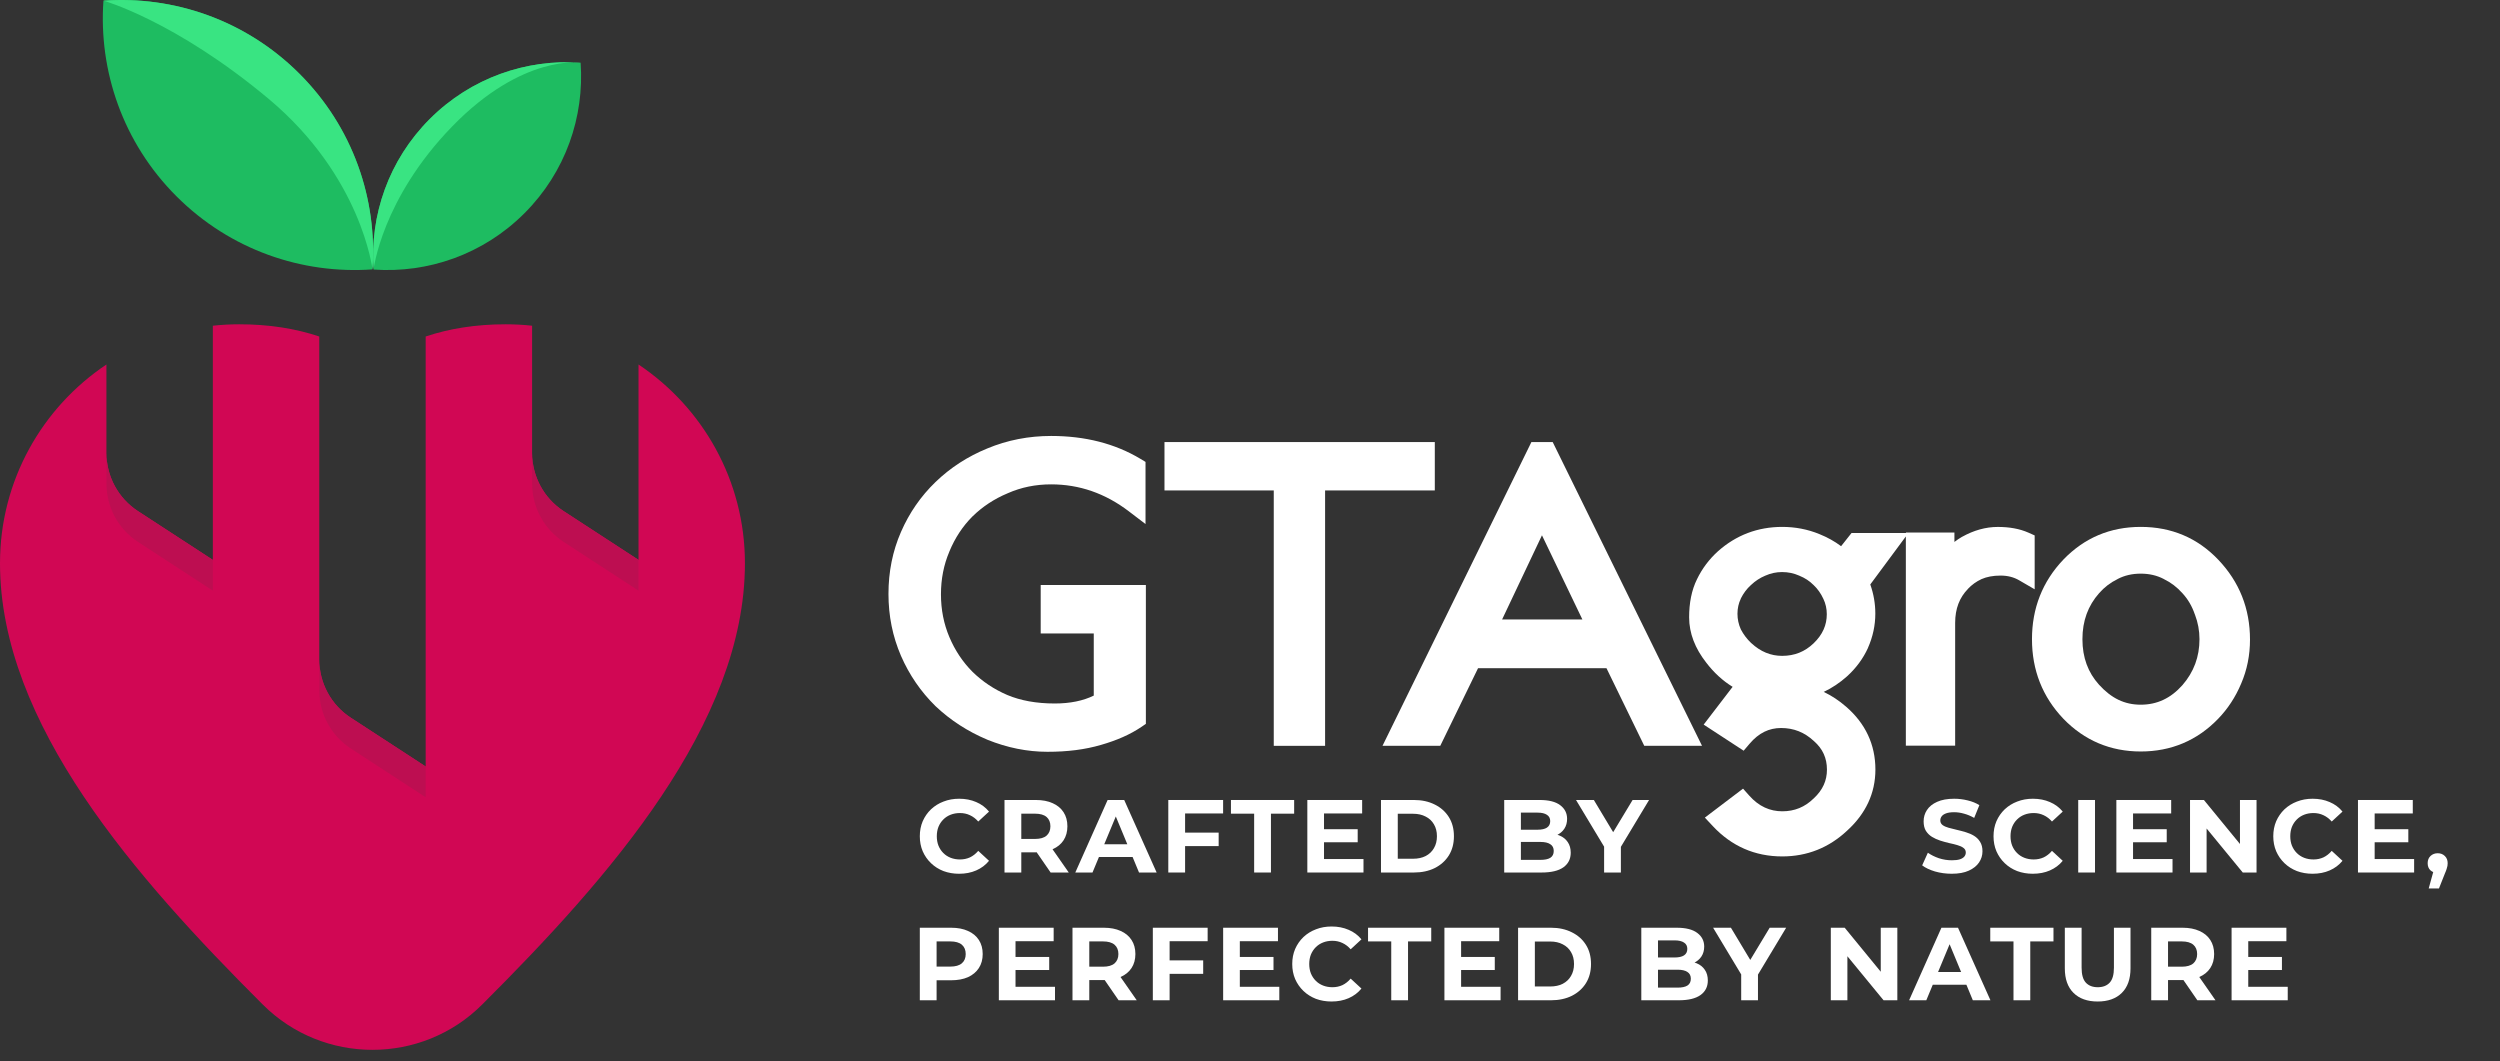
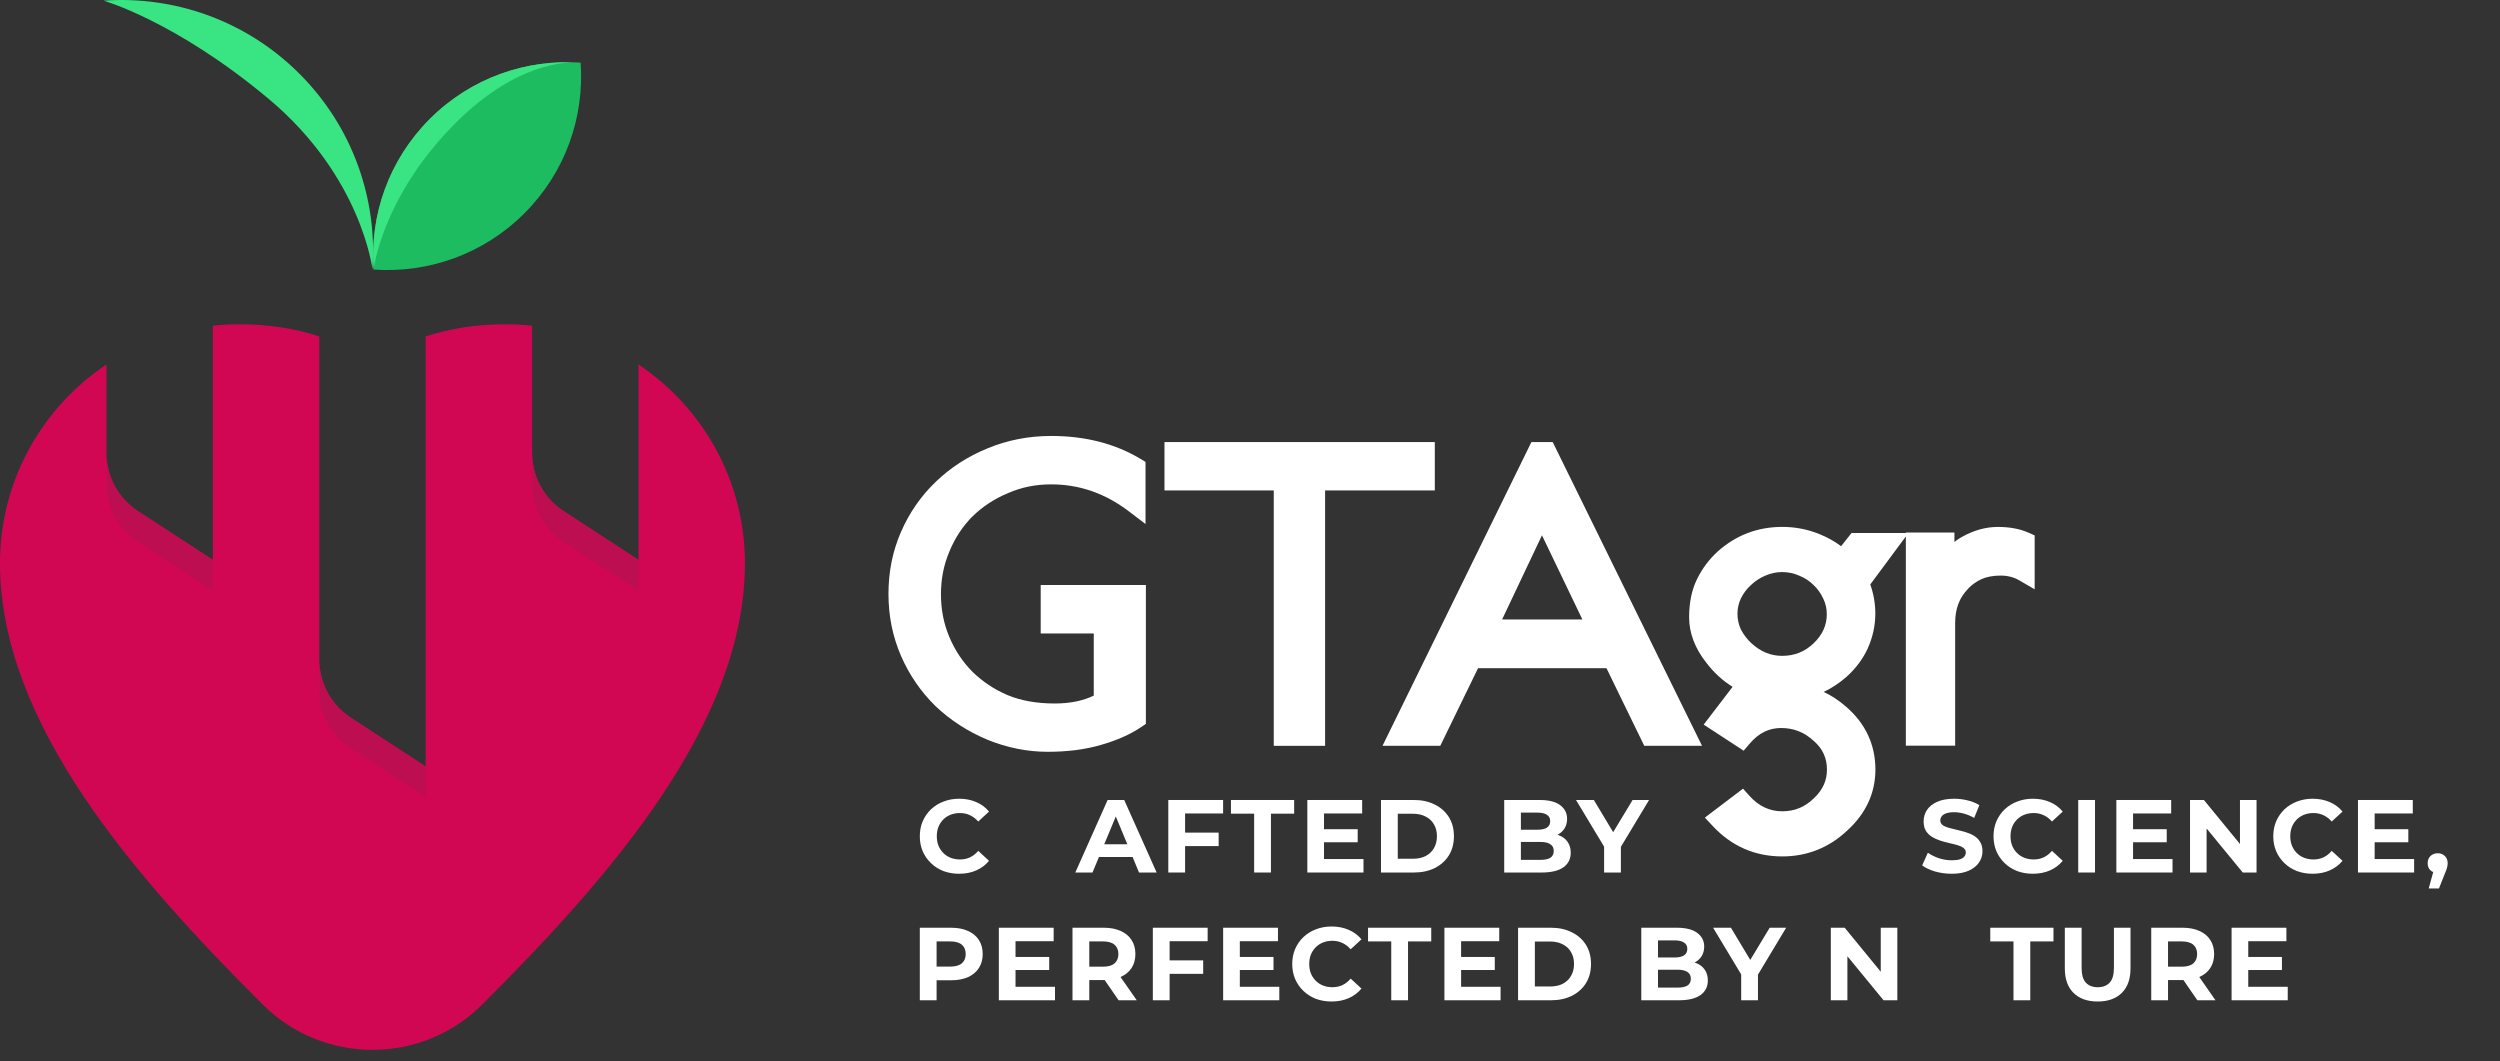
<svg xmlns="http://www.w3.org/2000/svg" width="212" height="90" viewBox="0 0 212 90" fill="none">
  <rect x="0" y="0" width="212" height="90" fill="#333333" stroke="none" />
  <g clip-path="url(#clip0_185_10403)">
-     <path fill-rule="evenodd" clip-rule="evenodd" d="M188.1 47.455C186.339 45.609 184.132 44.681 181.536 44.681C178.941 44.681 176.756 45.609 174.976 47.452C173.202 49.314 172.312 51.58 172.312 54.203C172.312 56.827 173.202 59.092 174.976 60.952C176.756 62.794 178.964 63.726 181.536 63.726C184.109 63.726 186.317 62.798 188.097 60.955C188.925 60.099 189.574 59.102 190.047 57.977C190.552 56.81 190.8 55.561 190.8 54.236C190.8 51.61 189.897 49.334 188.1 47.455ZM176.59 54.203C176.59 52.646 177.066 51.364 178.002 50.305C178.448 49.796 178.967 49.4 179.567 49.108L179.577 49.101L179.586 49.095C180.154 48.8 180.796 48.645 181.533 48.645C182.27 48.645 182.912 48.8 183.48 49.095L183.49 49.101L183.499 49.108C184.099 49.4 184.618 49.796 185.065 50.301L185.071 50.308L185.078 50.314C185.537 50.813 185.883 51.403 186.118 52.092L186.124 52.105L186.131 52.118C186.388 52.793 186.516 53.485 186.516 54.2C186.516 55.699 186.036 56.987 185.068 58.102C184.067 59.227 182.903 59.758 181.536 59.758C180.17 59.758 179.058 59.227 177.998 58.063C177.066 57.03 176.59 55.761 176.59 54.203Z" fill="white" />
    <path fill-rule="evenodd" clip-rule="evenodd" d="M172.543 45.406L172.021 45.173C171.265 44.835 170.384 44.684 169.416 44.684C168.382 44.684 167.375 44.973 166.4 45.514H166.393C166.162 45.648 165.94 45.796 165.735 45.956V45.16H161.623V45.196H157.012L156.125 46.317C155.58 45.907 154.967 45.566 154.292 45.294C153.298 44.884 152.241 44.681 151.133 44.681C149.056 44.681 147.223 45.376 145.677 46.753C144.934 47.426 144.344 48.212 143.907 49.114C143.447 50.042 143.238 51.134 143.238 52.351C143.238 53.708 143.75 54.99 144.683 56.184C145.335 57.036 146.082 57.728 146.926 58.243L144.471 61.447L147.862 63.66L148.364 63.07C149.147 62.145 150.027 61.735 151.035 61.735C152.104 61.735 153.017 62.096 153.81 62.834L153.82 62.844L153.829 62.85C154.573 63.506 154.925 64.293 154.925 65.267C154.925 66.188 154.576 66.985 153.81 67.7L153.803 67.706L153.793 67.713C153.05 68.441 152.179 68.798 151.136 68.798C150.092 68.798 149.15 68.382 148.351 67.484L147.81 66.877L144.572 69.333L145.244 70.051C146.838 71.759 148.821 72.625 151.133 72.625C153.239 72.625 155.088 71.891 156.637 70.438C158.205 69.011 159.034 67.274 159.034 65.26C159.034 63.142 158.186 61.345 156.549 59.928C155.955 59.41 155.323 58.994 154.651 58.673C155.355 58.342 156.014 57.902 156.627 57.355C157.393 56.659 157.99 55.853 158.408 54.938V54.928C158.818 53.997 159.027 53.029 159.027 52.033C159.027 51.19 158.884 50.364 158.6 49.563L161.616 45.491V63.234H165.797V52.823C165.797 51.61 166.168 50.675 166.876 49.947H166.879V49.937C167.212 49.586 167.593 49.311 168.033 49.108C168.467 48.917 168.999 48.809 169.648 48.809C170.257 48.809 170.772 48.947 171.219 49.206L172.54 49.973V45.396V45.406H172.543ZM147.621 50.754C147.846 50.305 148.129 49.928 148.472 49.619L148.482 49.613L148.491 49.603C148.847 49.265 149.245 49.006 149.688 48.819H149.695L149.704 48.813C150.161 48.609 150.631 48.511 151.12 48.511C151.638 48.511 152.117 48.613 152.571 48.813L152.584 48.819L152.597 48.826C153.06 49.013 153.448 49.268 153.767 49.59L153.777 49.6L153.787 49.606C154.136 49.937 154.41 50.324 154.615 50.77V50.777L154.622 50.783C154.814 51.187 154.912 51.616 154.912 52.082C154.912 53.003 154.563 53.816 153.79 54.557C153.047 55.266 152.176 55.617 151.126 55.617C150.164 55.617 149.297 55.269 148.491 54.521C148.136 54.184 147.849 53.8 147.624 53.374C147.432 52.944 147.337 52.508 147.337 52.049C147.337 51.59 147.432 51.16 147.624 50.76V50.754H147.621Z" fill="white" />
    <path fill-rule="evenodd" clip-rule="evenodd" d="M129.863 37.487L117.237 63.244H122.135L125.337 56.666H136.231L139.433 63.244H144.331L131.669 37.487H129.859H129.863ZM127.378 52.531L130.759 45.393L134.186 52.531H127.378Z" fill="white" />
    <path fill-rule="evenodd" clip-rule="evenodd" d="M121.671 37.487H98.748V41.589H108.015V63.247H112.368V41.589H121.671V37.487Z" fill="white" />
    <path fill-rule="evenodd" clip-rule="evenodd" d="M88.255 53.718H92.751V58.987C91.855 59.424 90.762 59.656 89.442 59.656C87.876 59.656 86.543 59.407 85.424 58.938C84.299 58.456 83.314 57.797 82.463 56.964C81.638 56.135 80.986 55.157 80.507 54.026C80.034 52.908 79.793 51.701 79.793 50.4C79.793 49.098 80.031 47.891 80.507 46.773V46.767C80.986 45.612 81.638 44.625 82.46 43.799C83.308 42.969 84.302 42.31 85.454 41.828H85.46L85.467 41.822C86.598 41.323 87.818 41.074 89.135 41.074C91.522 41.074 93.713 41.828 95.725 43.36L97.14 44.438V39.169L96.71 38.91C94.532 37.605 91.998 36.969 89.138 36.969C87.234 36.969 85.427 37.32 83.725 38.028C82.059 38.71 80.588 39.661 79.326 40.881C78.084 42.081 77.109 43.491 76.405 45.104C75.694 46.73 75.342 48.488 75.342 50.36C75.342 52.233 75.694 53.967 76.402 55.613C77.106 57.227 78.078 58.646 79.317 59.866L79.323 59.873L79.33 59.879C80.592 61.073 82.056 62.024 83.716 62.722H83.722L83.729 62.729C85.414 63.408 87.117 63.752 88.825 63.752C90.534 63.752 92.017 63.562 93.364 63.168C94.698 62.785 95.846 62.283 96.782 61.647L97.17 61.384V49.609H88.251V53.718H88.255Z" fill="white" />
  </g>
  <g clip-path="url(#clip1_185_10403)">
-     <path fill-rule="evenodd" clip-rule="evenodd" d="M8.772 0.054C14.731 -0.368 20.831 1.697 25.387 6.247C29.941 10.798 32.008 16.892 31.585 22.845C25.628 23.267 19.526 21.203 14.97 16.652C10.416 12.102 8.351 6.006 8.772 0.054Z" fill="#1EBC61" />
    <path fill-rule="evenodd" clip-rule="evenodd" d="M8.772 0.054C14.731 -0.368 20.831 1.697 25.387 6.247C29.941 10.798 32.008 16.892 31.585 22.845C31.585 22.845 30.678 14.985 22.77 8.374C14.863 1.763 8.772 0.054 8.772 0.054Z" fill="#39E482" />
    <path fill-rule="evenodd" clip-rule="evenodd" d="M49.237 5.318C44.652 4.993 39.956 6.581 36.451 10.083C32.946 13.585 31.355 18.276 31.681 22.858C36.266 23.183 40.961 21.593 44.466 18.091C47.972 14.589 49.562 9.898 49.237 5.318Z" fill="#1EBC61" />
    <path fill-rule="evenodd" clip-rule="evenodd" d="M49.237 5.318C44.652 4.993 39.956 6.581 36.451 10.083C32.946 13.585 31.355 18.276 31.681 22.858C31.681 22.858 32.352 16.894 38.343 10.724C44.334 4.554 49.237 5.318 49.237 5.318Z" fill="#39E482" />
    <path d="M54.146 47.48V30.91C59.585 34.545 63.17 40.738 63.17 47.764C63.17 61.372 51.672 74.42 40.879 85.194C35.758 90.304 27.412 90.304 22.291 85.194C11.498 74.42 0 61.372 0 47.764C0 40.738 3.586 34.545 9.024 30.91V38.418C9.024 40.405 10.029 42.258 11.694 43.342L18.049 47.48V27.621C18.782 27.541 19.528 27.5 20.283 27.5C22.811 27.5 25.059 27.859 27.073 28.535V55.937C27.073 57.925 28.077 59.777 29.743 60.861L36.097 64.999V28.535C38.111 27.859 40.359 27.5 42.887 27.5C43.642 27.5 44.388 27.541 45.121 27.621V38.418C45.121 40.405 46.126 42.258 47.791 43.342L54.146 47.48Z" fill="#D10754" />
    <path d="M9.03 38.418C9.03 40.405 10.035 42.258 11.699 43.342L18.05 47.48V50.089L11.699 45.952C10.035 44.867 9.03 43.014 9.03 41.028V38.418Z" fill="#BD0E51" />
    <path d="M45.128 38.418C45.128 40.405 46.131 42.258 47.796 43.342L54.148 47.48V50.089L47.796 45.952C46.132 44.867 45.128 43.014 45.128 41.028V38.418Z" fill="#BD0E51" />
    <path d="M27.078 55.938C27.078 57.925 28.081 59.778 29.746 60.862L36.096 65V67.609L29.746 63.471C28.081 62.387 27.078 60.534 27.078 58.548V55.938Z" fill="#BD0E51" />
  </g>
  <path d="M190.547 81.15H193.508V82.257H190.547V81.15ZM190.652 83.68H194V84.823H189.238V78.672H193.886V79.814H190.652V83.68Z" fill="white" />
  <path d="M182.425 84.823V78.672H185.088C185.638 78.672 186.113 78.763 186.511 78.945C186.909 79.12 187.217 79.375 187.433 79.709C187.65 80.043 187.759 80.441 187.759 80.904C187.759 81.361 187.65 81.756 187.433 82.09C187.217 82.418 186.909 82.67 186.511 82.846C186.113 83.022 185.638 83.109 185.088 83.109H183.216L183.849 82.486V84.823H182.425ZM186.335 84.823L184.798 82.591H186.318L187.873 84.823H186.335ZM183.849 82.644L183.216 81.976H185.008C185.448 81.976 185.776 81.882 185.993 81.695C186.209 81.501 186.318 81.238 186.318 80.904C186.318 80.564 186.209 80.301 185.993 80.113C185.776 79.926 185.448 79.832 185.008 79.832H183.216L183.849 79.156V82.644Z" fill="white" />
  <path d="M177.882 84.928C177.009 84.928 176.327 84.685 175.835 84.199C175.343 83.713 175.097 83.019 175.097 82.117V78.672H176.52V82.064C176.52 82.65 176.64 83.071 176.88 83.329C177.12 83.587 177.457 83.716 177.891 83.716C178.324 83.716 178.661 83.587 178.901 83.329C179.141 83.071 179.261 82.65 179.261 82.064V78.672H180.667V82.117C180.667 83.019 180.421 83.713 179.929 84.199C179.437 84.685 178.755 84.928 177.882 84.928Z" fill="white" />
  <path d="M170.744 84.823V79.832H168.775V78.672H174.135V79.832H172.167V84.823H170.744Z" fill="white" />
-   <path d="M161.892 84.823L164.633 78.672H166.039L168.789 84.823H167.296L165.046 79.393H165.609L163.351 84.823H161.892ZM163.263 83.505L163.641 82.424H166.804L167.19 83.505H163.263Z" fill="white" />
  <path d="M155.253 84.823V78.672H156.43L160.059 83.101H159.488V78.672H160.894V84.823H159.725L156.088 80.394H156.659V84.823H155.253Z" fill="white" />
  <path d="M147.653 84.823V82.31L147.978 83.171L145.272 78.672H146.783L148.857 82.125H147.987L150.069 78.672H151.466L148.76 83.171L149.076 82.31V84.823H147.653Z" fill="white" />
  <path d="M139.183 84.823V78.672H142.188C142.961 78.672 143.541 78.819 143.928 79.112C144.32 79.404 144.516 79.791 144.516 80.271C144.516 80.594 144.437 80.875 144.279 81.115C144.121 81.349 143.904 81.531 143.629 81.66C143.354 81.788 143.037 81.853 142.68 81.853L142.847 81.493C143.234 81.493 143.576 81.557 143.875 81.686C144.174 81.809 144.405 81.993 144.569 82.24C144.739 82.486 144.824 82.787 144.824 83.144C144.824 83.672 144.616 84.085 144.2 84.383C143.784 84.676 143.172 84.823 142.364 84.823H139.183ZM140.598 83.751H142.258C142.627 83.751 142.906 83.692 143.093 83.575C143.286 83.452 143.383 83.259 143.383 82.995C143.383 82.737 143.286 82.547 143.093 82.424C142.906 82.295 142.627 82.231 142.258 82.231H140.492V81.194H142.012C142.358 81.194 142.621 81.135 142.803 81.018C142.99 80.895 143.084 80.711 143.084 80.465C143.084 80.225 142.99 80.046 142.803 79.929C142.621 79.806 142.358 79.744 142.012 79.744H140.598V83.751Z" fill="white" />
  <path d="M128.733 84.823V78.672H131.527C132.195 78.672 132.783 78.801 133.293 79.059C133.803 79.311 134.201 79.665 134.488 80.122C134.775 80.579 134.918 81.121 134.918 81.748C134.918 82.368 134.775 82.91 134.488 83.373C134.201 83.83 133.803 84.187 133.293 84.445C132.783 84.697 132.195 84.823 131.527 84.823H128.733ZM130.156 83.654H131.457C131.867 83.654 132.221 83.578 132.52 83.426C132.824 83.267 133.059 83.045 133.223 82.758C133.393 82.471 133.477 82.134 133.477 81.748C133.477 81.355 133.393 81.018 133.223 80.737C133.059 80.45 132.824 80.23 132.52 80.078C132.221 79.92 131.867 79.841 131.457 79.841H130.156V83.654Z" fill="white" />
  <path d="M123.796 81.15H126.757V82.257H123.796V81.15ZM123.902 83.68H127.249V84.823H122.487V78.672H127.135V79.814H123.902V83.68Z" fill="white" />
  <path d="M117.978 84.823V79.832H116.01V78.672H121.369V79.832H119.401V84.823H117.978Z" fill="white" />
  <path d="M112.912 84.928C112.438 84.928 111.995 84.852 111.585 84.7C111.181 84.541 110.83 84.319 110.531 84.032C110.232 83.745 109.998 83.408 109.828 83.022C109.664 82.635 109.582 82.21 109.582 81.748C109.582 81.285 109.664 80.86 109.828 80.474C109.998 80.087 110.232 79.75 110.531 79.463C110.836 79.176 111.19 78.956 111.594 78.804C111.998 78.646 112.44 78.567 112.921 78.567C113.454 78.567 113.934 78.661 114.362 78.848C114.795 79.03 115.158 79.299 115.451 79.656L114.537 80.5C114.327 80.26 114.092 80.081 113.835 79.964C113.577 79.841 113.296 79.779 112.991 79.779C112.704 79.779 112.44 79.826 112.2 79.92C111.96 80.014 111.752 80.148 111.577 80.324C111.401 80.5 111.263 80.708 111.164 80.948C111.07 81.188 111.023 81.455 111.023 81.748C111.023 82.04 111.07 82.307 111.164 82.547C111.263 82.787 111.401 82.995 111.577 83.171C111.752 83.347 111.96 83.481 112.2 83.575C112.44 83.669 112.704 83.716 112.991 83.716C113.296 83.716 113.577 83.657 113.835 83.54C114.092 83.417 114.327 83.232 114.537 82.986L115.451 83.83C115.158 84.187 114.795 84.46 114.362 84.647C113.934 84.834 113.451 84.928 112.912 84.928Z" fill="white" />
  <path d="M105.032 81.15H107.993V82.257H105.032V81.15ZM105.137 83.68H108.485V84.823H103.723V78.672H108.371V79.814H105.137V83.68Z" fill="white" />
  <path d="M99.078 81.44H102.03V82.582H99.078V81.44ZM99.183 84.823H97.76V78.672H102.408V79.814H99.183V84.823Z" fill="white" />
  <path d="M90.947 84.823V78.672H93.609C94.16 78.672 94.635 78.763 95.033 78.945C95.431 79.12 95.739 79.375 95.955 79.709C96.172 80.043 96.281 80.441 96.281 80.904C96.281 81.361 96.172 81.756 95.955 82.09C95.739 82.418 95.431 82.67 95.033 82.846C94.635 83.022 94.16 83.109 93.609 83.109H91.738L92.371 82.486V84.823H90.947ZM94.857 84.823L93.32 82.591H94.84L96.395 84.823H94.857ZM92.371 82.644L91.738 81.976H93.53C93.97 81.976 94.298 81.882 94.514 81.695C94.731 81.501 94.84 81.238 94.84 80.904C94.84 80.564 94.731 80.301 94.514 80.113C94.298 79.926 93.97 79.832 93.53 79.832H91.738L92.371 79.156V82.644Z" fill="white" />
  <path d="M86.011 81.15H88.972V82.257H86.011V81.15ZM86.116 83.68H89.464V84.823H84.702V78.672H89.35V79.814H86.116V83.68Z" fill="white" />
  <path d="M78 84.823V78.672H80.662C81.213 78.672 81.687 78.763 82.086 78.945C82.484 79.12 82.791 79.375 83.008 79.709C83.225 80.043 83.333 80.441 83.333 80.904C83.333 81.361 83.225 81.756 83.008 82.09C82.791 82.424 82.484 82.682 82.086 82.863C81.687 83.039 81.213 83.127 80.662 83.127H78.791L79.423 82.486V84.823H78ZM79.423 82.644L78.791 81.967H80.583C81.022 81.967 81.35 81.873 81.567 81.686C81.784 81.499 81.892 81.238 81.892 80.904C81.892 80.564 81.784 80.301 81.567 80.113C81.35 79.926 81.022 79.832 80.583 79.832H78.791L79.423 79.156V82.644Z" fill="white" />
  <path d="M205.954 75.342L206.534 73.234L206.727 74.024C206.475 74.024 206.267 73.951 206.103 73.805C205.945 73.658 205.866 73.456 205.866 73.198C205.866 72.941 205.948 72.736 206.112 72.583C206.276 72.431 206.478 72.355 206.718 72.355C206.964 72.355 207.167 72.434 207.325 72.592C207.483 72.744 207.562 72.947 207.562 73.198C207.562 73.275 207.556 73.351 207.544 73.427C207.533 73.497 207.509 73.585 207.474 73.69C207.445 73.79 207.395 73.919 207.325 74.077L206.824 75.342H205.954Z" fill="white" />
  <path d="M201.265 70.317H204.226V71.424H201.265V70.317ZM201.371 72.847H204.718V73.989H199.956V67.839H204.604V68.981H201.371V72.847Z" fill="white" />
  <path d="M196.104 74.094C195.63 74.094 195.188 74.018 194.778 73.866C194.374 73.708 194.022 73.485 193.723 73.198C193.425 72.911 193.19 72.575 193.02 72.188C192.856 71.801 192.774 71.377 192.774 70.914C192.774 70.451 192.856 70.026 193.02 69.64C193.19 69.253 193.425 68.916 193.723 68.629C194.028 68.343 194.382 68.123 194.786 67.971C195.191 67.812 195.633 67.733 196.113 67.733C196.646 67.733 197.127 67.827 197.554 68.014C197.988 68.196 198.351 68.466 198.644 68.823L197.73 69.666C197.519 69.426 197.285 69.248 197.027 69.13C196.769 69.007 196.488 68.946 196.183 68.946C195.896 68.946 195.633 68.993 195.393 69.086C195.153 69.18 194.945 69.315 194.769 69.491C194.593 69.666 194.456 69.874 194.356 70.114C194.262 70.355 194.215 70.621 194.215 70.914C194.215 71.207 194.262 71.473 194.356 71.713C194.456 71.954 194.593 72.162 194.769 72.337C194.945 72.513 195.153 72.648 195.393 72.742C195.633 72.835 195.896 72.882 196.183 72.882C196.488 72.882 196.769 72.823 197.027 72.706C197.285 72.583 197.519 72.399 197.73 72.153L198.644 72.996C198.351 73.354 197.988 73.626 197.554 73.813C197.127 74.001 196.643 74.094 196.104 74.094Z" fill="white" />
  <path d="M185.714 73.989V67.839H186.891L190.52 72.267H189.949V67.839H191.355V73.989H190.186L186.549 69.561H187.12V73.989H185.714Z" fill="white" />
  <path d="M180.777 70.317H183.738V71.424H180.777V70.317ZM180.882 72.847H184.23V73.989H179.468V67.839H184.116V68.981H180.882V72.847Z" fill="white" />
  <path d="M176.233 73.989V67.839H177.657V73.989H176.233Z" fill="white" />
  <path d="M172.381 74.094C171.907 74.094 171.465 74.018 171.055 73.866C170.65 73.708 170.299 73.485 170 73.198C169.701 72.911 169.467 72.575 169.297 72.188C169.133 71.801 169.051 71.377 169.051 70.914C169.051 70.451 169.133 70.026 169.297 69.64C169.467 69.253 169.701 68.916 170 68.629C170.305 68.343 170.659 68.123 171.063 67.971C171.467 67.812 171.91 67.733 172.39 67.733C172.923 67.733 173.403 67.827 173.831 68.014C174.264 68.196 174.628 68.466 174.92 68.823L174.007 69.666C173.796 69.426 173.562 69.248 173.304 69.13C173.046 69.007 172.765 68.946 172.46 68.946C172.173 68.946 171.91 68.993 171.67 69.086C171.429 69.18 171.221 69.315 171.046 69.491C170.87 69.666 170.732 69.874 170.633 70.114C170.539 70.355 170.492 70.621 170.492 70.914C170.492 71.207 170.539 71.473 170.633 71.713C170.732 71.954 170.87 72.162 171.046 72.337C171.221 72.513 171.429 72.648 171.67 72.742C171.91 72.835 172.173 72.882 172.46 72.882C172.765 72.882 173.046 72.823 173.304 72.706C173.562 72.583 173.796 72.399 174.007 72.153L174.92 72.996C174.628 73.354 174.264 73.626 173.831 73.813C173.403 74.001 172.92 74.094 172.381 74.094Z" fill="white" />
  <path d="M165.504 74.094C165.012 74.094 164.541 74.03 164.089 73.901C163.638 73.766 163.275 73.594 163 73.383L163.483 72.311C163.747 72.498 164.057 72.654 164.415 72.777C164.778 72.894 165.144 72.952 165.513 72.952C165.794 72.952 166.02 72.926 166.189 72.873C166.365 72.815 166.494 72.736 166.576 72.636C166.658 72.536 166.699 72.422 166.699 72.293C166.699 72.129 166.635 72.001 166.506 71.907C166.377 71.807 166.207 71.728 165.996 71.669C165.785 71.605 165.551 71.546 165.293 71.494C165.041 71.435 164.787 71.365 164.529 71.283C164.277 71.201 164.046 71.096 163.835 70.967C163.624 70.838 163.451 70.668 163.316 70.457C163.187 70.246 163.123 69.977 163.123 69.649C163.123 69.297 163.217 68.978 163.404 68.691C163.597 68.398 163.884 68.167 164.265 67.997C164.652 67.821 165.135 67.733 165.715 67.733C166.102 67.733 166.482 67.78 166.857 67.874C167.232 67.962 167.563 68.097 167.85 68.278L167.411 69.359C167.124 69.195 166.837 69.075 166.55 68.999C166.263 68.916 165.981 68.876 165.706 68.876C165.431 68.876 165.205 68.908 165.03 68.972C164.854 69.037 164.728 69.121 164.652 69.227C164.576 69.326 164.538 69.444 164.538 69.578C164.538 69.737 164.602 69.865 164.731 69.965C164.86 70.059 165.03 70.135 165.24 70.194C165.451 70.252 165.683 70.311 165.935 70.369C166.192 70.428 166.447 70.495 166.699 70.571C166.957 70.647 167.191 70.75 167.402 70.879C167.613 71.008 167.783 71.177 167.912 71.388C168.046 71.599 168.114 71.866 168.114 72.188C168.114 72.534 168.017 72.85 167.824 73.137C167.63 73.424 167.34 73.655 166.954 73.831C166.573 74.007 166.09 74.094 165.504 74.094Z" fill="white" />
  <path d="M136.028 73.989V71.476L136.353 72.337L133.646 67.839H135.158L137.231 71.292H136.361L138.444 67.839H139.841L137.135 72.337L137.451 71.476V73.989H136.028Z" fill="white" />
  <path d="M127.557 73.989V67.839H130.562C131.335 67.839 131.915 67.985 132.302 68.278C132.694 68.571 132.89 68.958 132.89 69.438C132.89 69.76 132.811 70.041 132.653 70.281C132.495 70.516 132.278 70.697 132.003 70.826C131.728 70.955 131.411 71.019 131.054 71.019L131.221 70.659C131.608 70.659 131.95 70.724 132.249 70.853C132.548 70.975 132.779 71.16 132.943 71.406C133.113 71.652 133.198 71.954 133.198 72.311C133.198 72.838 132.99 73.251 132.574 73.55C132.158 73.843 131.546 73.989 130.738 73.989H127.557ZM128.972 72.917H130.632C131.001 72.917 131.28 72.859 131.467 72.742C131.66 72.618 131.757 72.425 131.757 72.162C131.757 71.904 131.66 71.713 131.467 71.591C131.28 71.462 131.001 71.397 130.632 71.397H128.866V70.36H130.386C130.732 70.36 130.995 70.302 131.177 70.185C131.364 70.062 131.458 69.877 131.458 69.631C131.458 69.391 131.364 69.212 131.177 69.095C130.995 68.972 130.732 68.911 130.386 68.911H128.972V72.917Z" fill="white" />
  <path d="M117.108 73.989V67.839H119.902C120.57 67.839 121.158 67.968 121.668 68.225C122.178 68.477 122.576 68.832 122.863 69.288C123.15 69.745 123.293 70.287 123.293 70.914C123.293 71.535 123.15 72.077 122.863 72.539C122.576 72.996 122.178 73.354 121.668 73.611C121.158 73.863 120.57 73.989 119.902 73.989H117.108ZM118.531 72.821H119.832C120.242 72.821 120.596 72.744 120.895 72.592C121.199 72.434 121.434 72.211 121.598 71.924C121.768 71.637 121.852 71.3 121.852 70.914C121.852 70.522 121.768 70.185 121.598 69.903C121.434 69.617 121.199 69.397 120.895 69.245C120.596 69.086 120.242 69.007 119.832 69.007H118.531V72.821Z" fill="white" />
  <path d="M112.171 70.317H115.132V71.424H112.171V70.317ZM112.276 72.847H115.624V73.989H110.862V67.839H115.51V68.981H112.276V72.847Z" fill="white" />
  <path d="M106.352 73.989V68.999H104.384V67.839H109.744V68.999H107.776V73.989H106.352Z" fill="white" />
  <path d="M100.39 70.606H103.342V71.749H100.39V70.606ZM100.496 73.989H99.072V67.839H103.72V68.981H100.496V73.989Z" fill="white" />
  <path d="M91.186 73.989L93.927 67.839H95.333L98.083 73.989H96.589L94.34 68.559H94.902L92.644 73.989H91.186ZM92.556 72.671L92.934 71.591H96.097L96.484 72.671H92.556Z" fill="white" />
-   <path d="M85.182 73.989V67.839H87.844C88.395 67.839 88.869 67.93 89.268 68.111C89.666 68.287 89.974 68.542 90.19 68.876C90.407 69.209 90.515 69.608 90.515 70.07C90.515 70.527 90.407 70.923 90.19 71.257C89.974 71.585 89.666 71.837 89.268 72.012C88.869 72.188 88.395 72.276 87.844 72.276H85.973L86.606 71.652V73.989H85.182ZM89.092 73.989L87.554 71.757H89.074L90.63 73.989H89.092ZM86.606 71.81L85.973 71.142H87.765C88.205 71.142 88.533 71.049 88.749 70.861C88.966 70.668 89.074 70.404 89.074 70.07C89.074 69.731 88.966 69.467 88.749 69.28C88.533 69.092 88.205 68.999 87.765 68.999H85.973L86.606 68.322V71.81Z" fill="white" />
  <path d="M81.33 74.095C80.856 74.095 80.413 74.018 80.003 73.866C79.599 73.708 79.248 73.485 78.949 73.198C78.65 72.911 78.416 72.575 78.246 72.188C78.082 71.801 78 71.377 78 70.914C78 70.451 78.082 70.026 78.246 69.64C78.416 69.253 78.65 68.916 78.949 68.629C79.254 68.343 79.608 68.123 80.012 67.971C80.416 67.812 80.859 67.733 81.339 67.733C81.872 67.733 82.352 67.827 82.78 68.014C83.213 68.196 83.576 68.466 83.869 68.823L82.955 69.666C82.745 69.426 82.51 69.248 82.252 69.13C81.995 69.007 81.714 68.946 81.409 68.946C81.122 68.946 80.859 68.993 80.618 69.086C80.378 69.18 80.17 69.315 79.995 69.491C79.819 69.666 79.681 69.874 79.582 70.114C79.488 70.355 79.441 70.621 79.441 70.914C79.441 71.207 79.488 71.473 79.582 71.713C79.681 71.954 79.819 72.162 79.995 72.337C80.17 72.513 80.378 72.648 80.618 72.742C80.859 72.835 81.122 72.882 81.409 72.882C81.714 72.882 81.995 72.823 82.252 72.706C82.51 72.583 82.745 72.399 82.955 72.153L83.869 72.996C83.576 73.354 83.213 73.626 82.78 73.813C82.352 74.001 81.869 74.095 81.33 74.095Z" fill="white" />
  <defs>
    <clipPath id="clip0_185_10403">
      <rect width="115.458" height="35.656" fill="white" transform="translate(75.342 36.969)" />
    </clipPath>
    <clipPath id="clip1_185_10403">
      <rect width="63.17" height="89.026" fill="white" />
    </clipPath>
  </defs>
</svg>